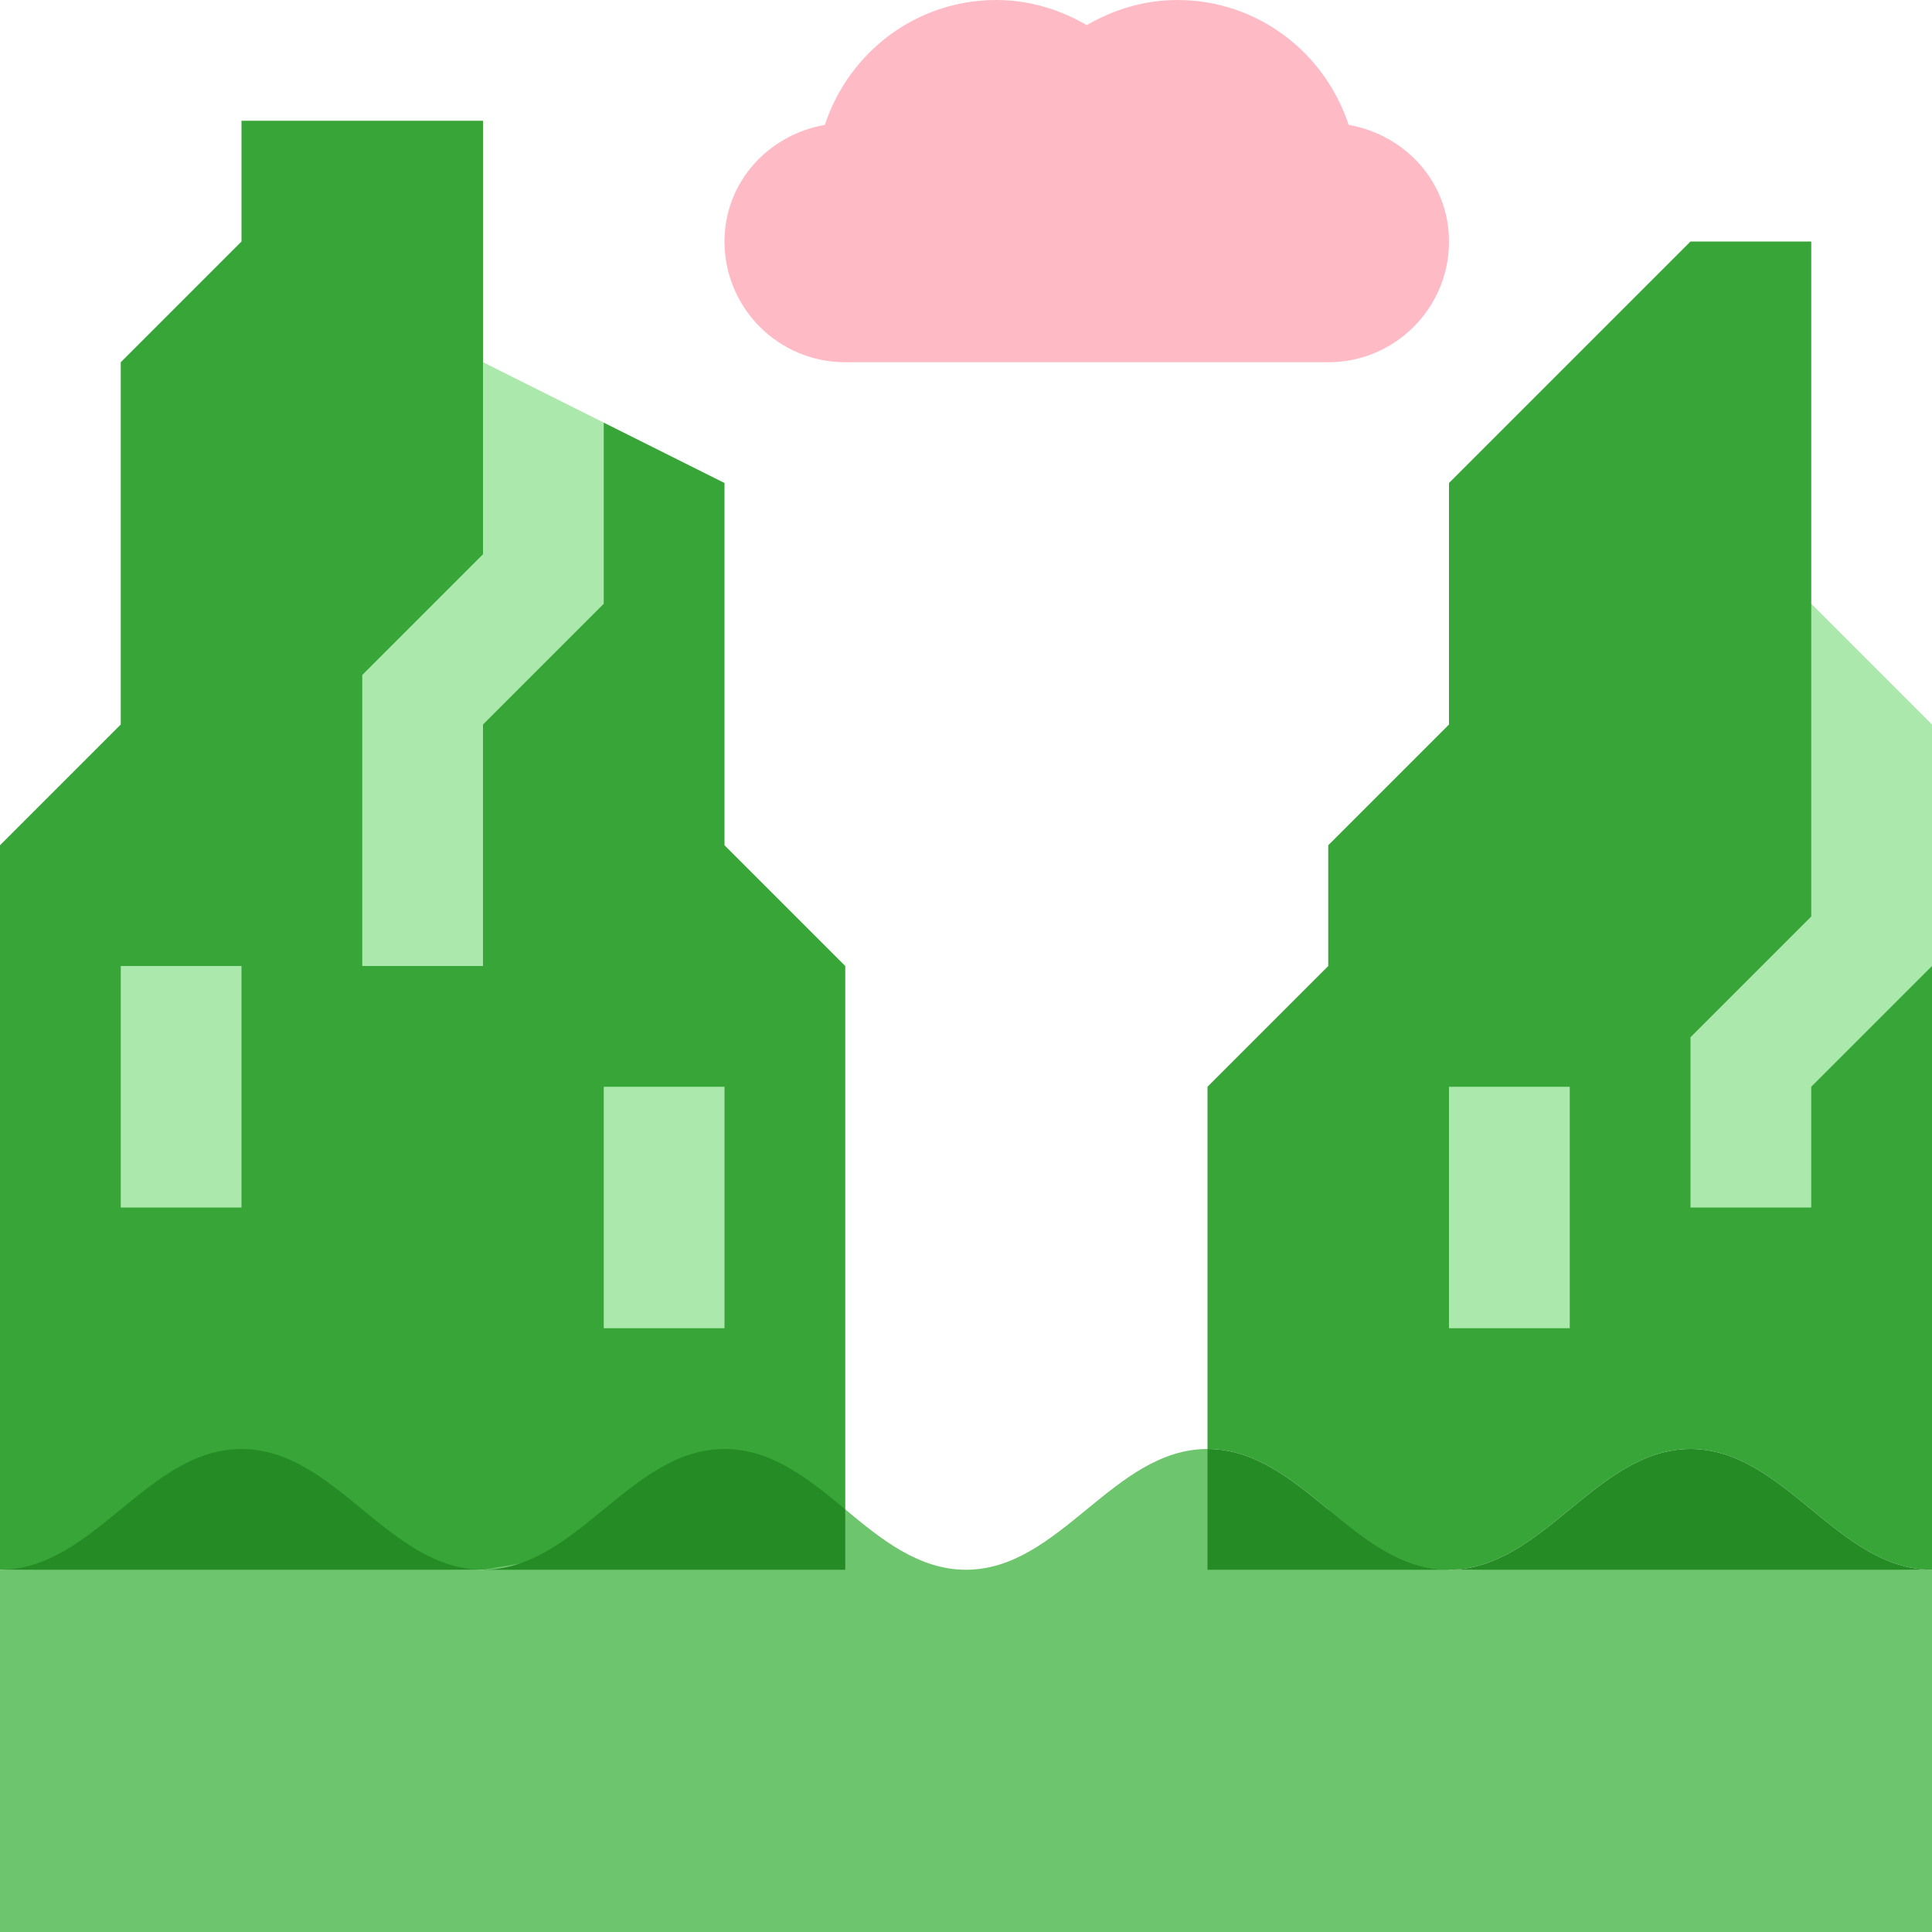
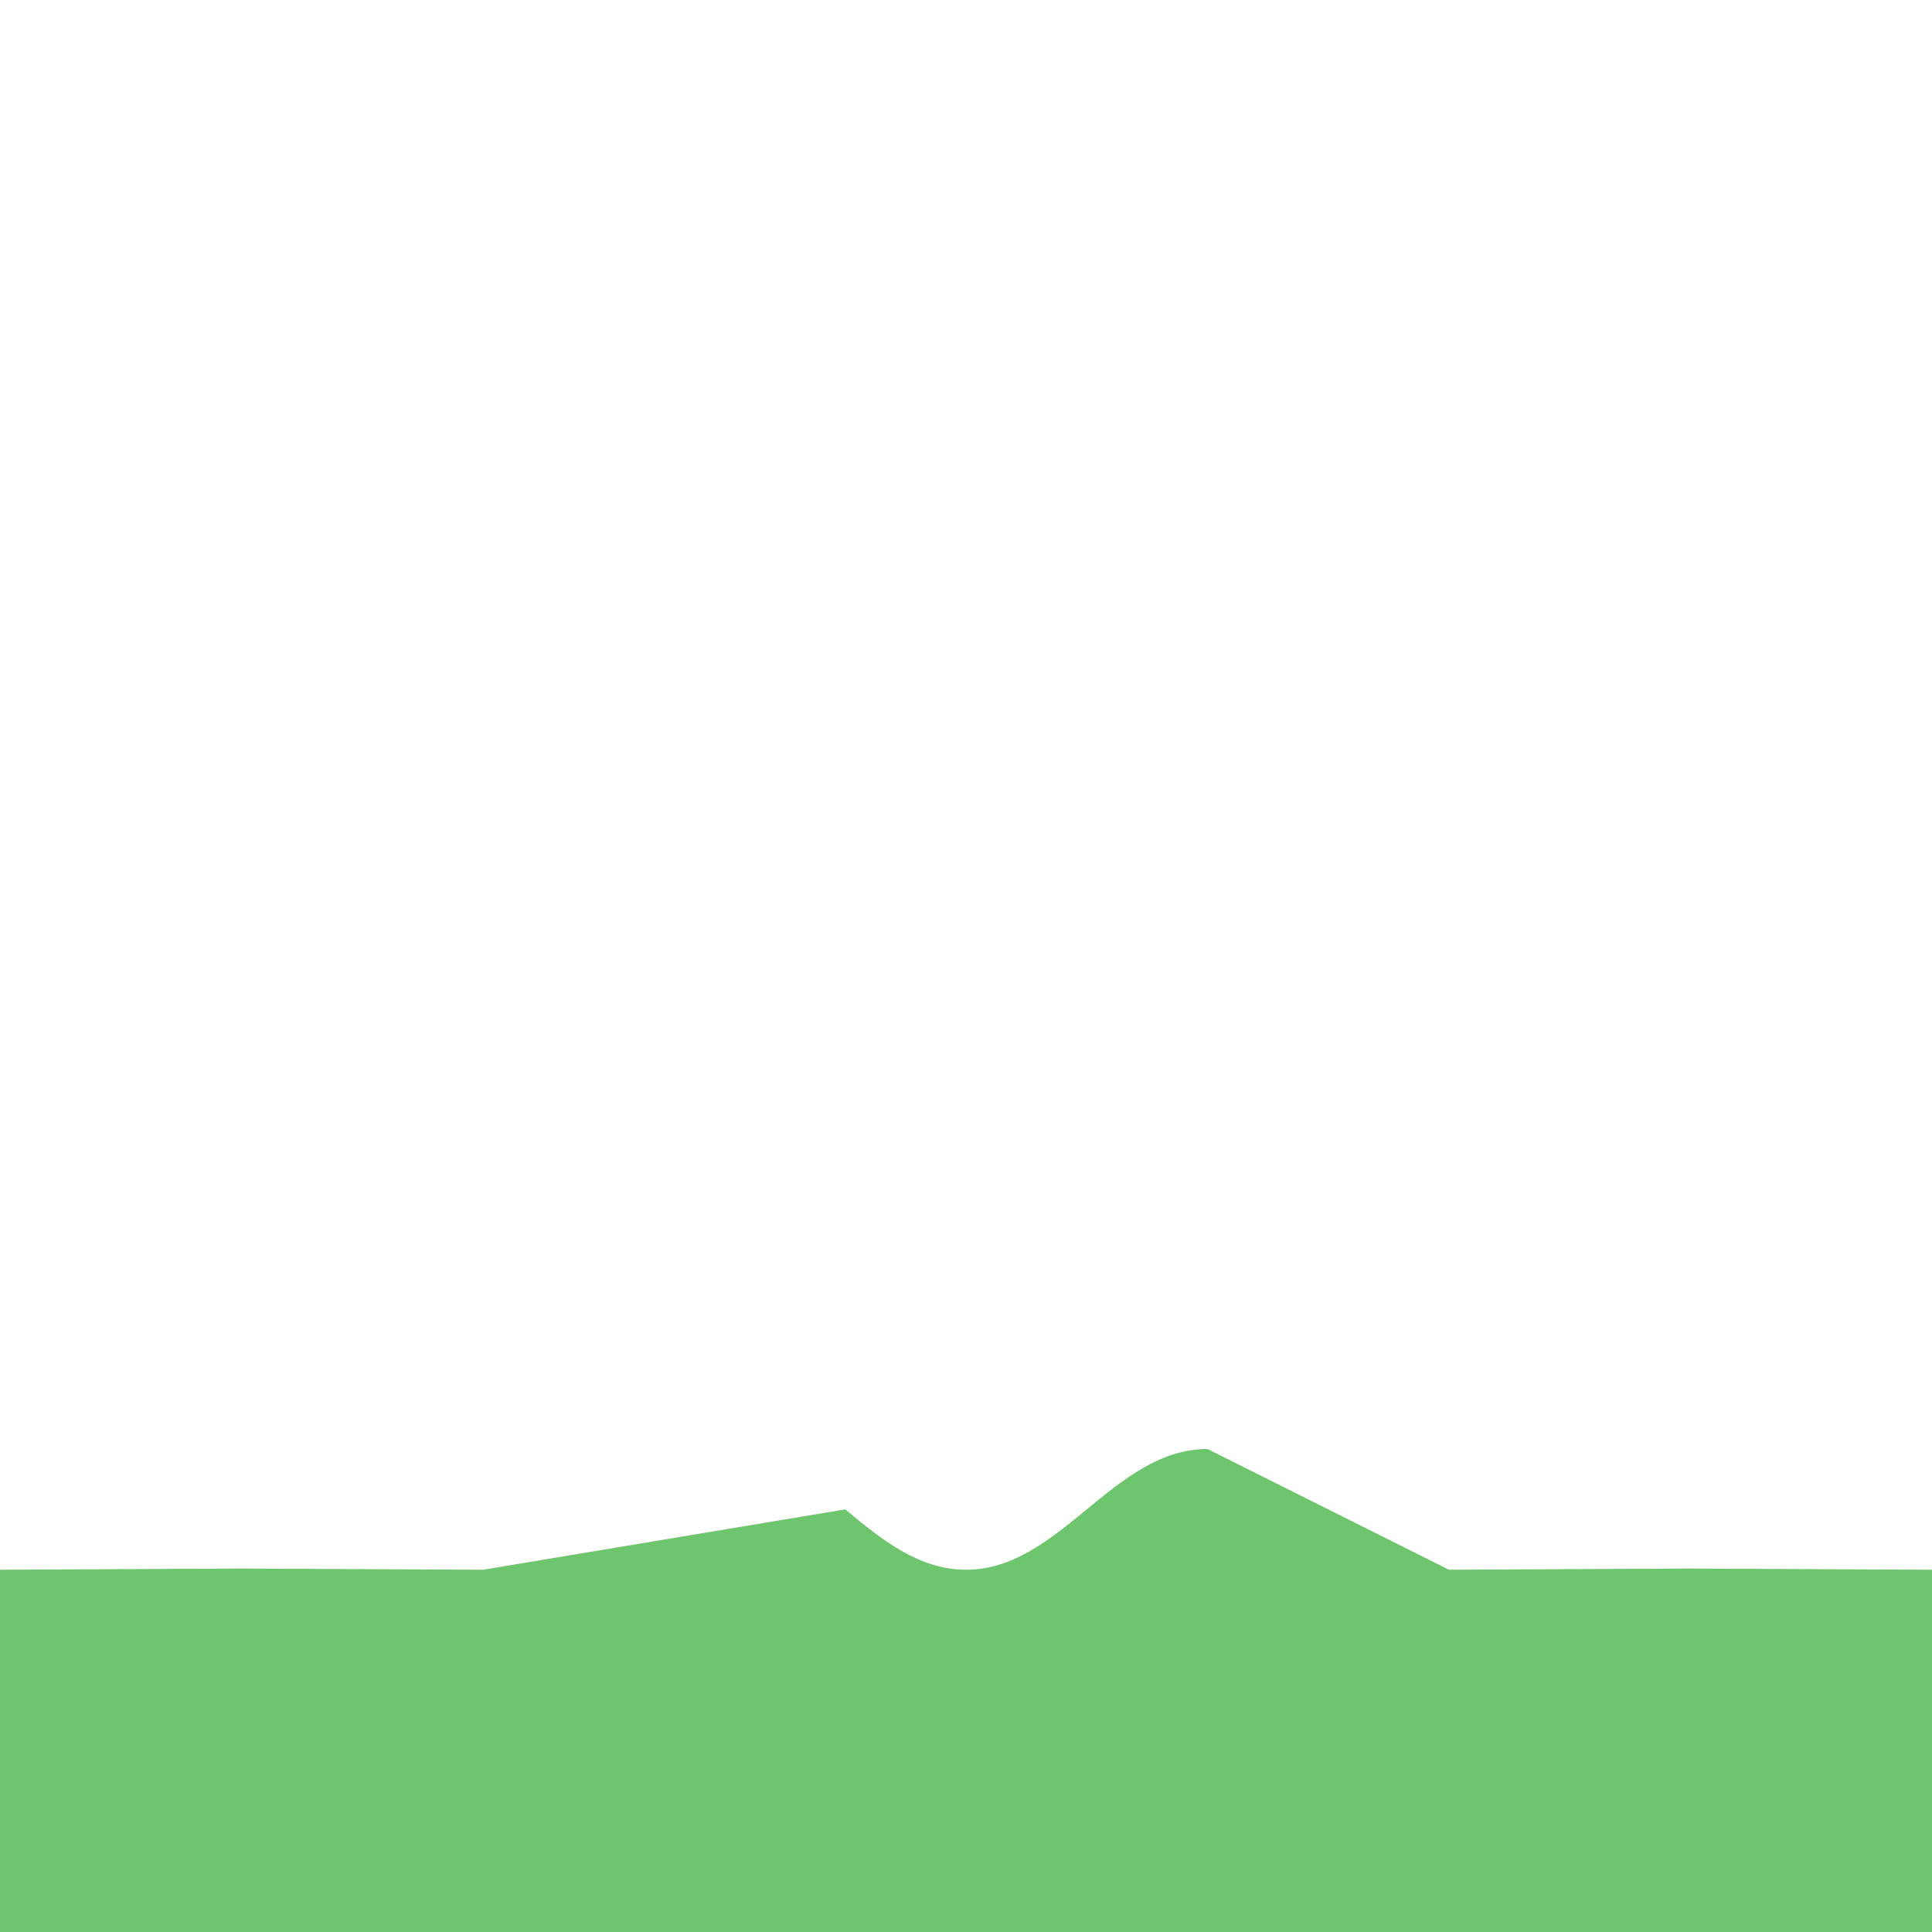
<svg xmlns="http://www.w3.org/2000/svg" width="40" height="40" viewBox="0 0 40 40" fill="none">
  <g clip-path="url(#clip0_497_2029)">
-     <path d="M17.5 20V31.25L15 32.475L10 32.5L5 32.475L0 32.5V17.5L2.5 15V7.5L5 5V2.5H10V7.5L11.092 10.546L12.5 8.75L15 10V17.5L17.5 20Z" fill="#38A538" />
    <path d="M40 32.5V40H0V32.5L5 32.475L10 32.5L17.5 31.25C18.25 31.875 19.025 32.5 20 32.5C21.95 32.5 23.05 30 25 30L30 32.5L35 32.475L40 32.5Z" fill="#6DC56D" />
-     <path d="M40 20V32.5C38.05 32.5 36.95 30 35 30C33.05 30 31.95 32.5 30 32.5C28.05 32.5 26.95 30 25 30V22.5L27.5 20V17.5L30 15V10L35 5H37.5V12.5L40 20Z" fill="#38A538" />
-     <path d="M2.5 20H5V25H2.5V20ZM12.5 8.75V12.5L10 15V20H7.5V13.975L10 11.475V7.5L12.5 8.75ZM40 15V20L37.5 22.5V25H35V21.475L37.5 18.975V12.5L40 15ZM12.5 22.5H15V27.5H12.5V22.5ZM30 22.5H32.5V27.5H30V22.5Z" fill="#ABE8AB" />
-     <path d="M24.375 0C26.037 0 27.43 1.088 27.922 2.585C29.094 2.792 30 3.769 30 5C30 6.381 28.881 7.5 27.5 7.5H17.5C16.119 7.5 15 6.381 15 5C15 3.769 15.906 2.792 17.078 2.585C17.57 1.088 18.963 0 20.625 0C21.311 0 21.947 0.198 22.5 0.52C23.053 0.198 23.689 0 24.375 0Z" fill="#FFBBC5" />
-     <path d="M10 32.5H0C1.95 32.5 3.05 30 5 30C6.95 30 8.05 32.5 10 32.5ZM17.5 31.25V32.5H10C11.95 32.5 13.05 30 15 30C15.975 30 16.75 30.625 17.5 31.25ZM30 32.5H25V30C26.95 30 28.05 32.5 30 32.5ZM40 32.5H30C31.95 32.5 33.05 30 35 30C36.95 30 38.05 32.5 40 32.5Z" fill="#258C25" />
  </g>
  <defs>
    <clipPath id="clip0_497_2029">
      <rect width="40" height="40" fill="white" />
    </clipPath>
  </defs>
</svg>